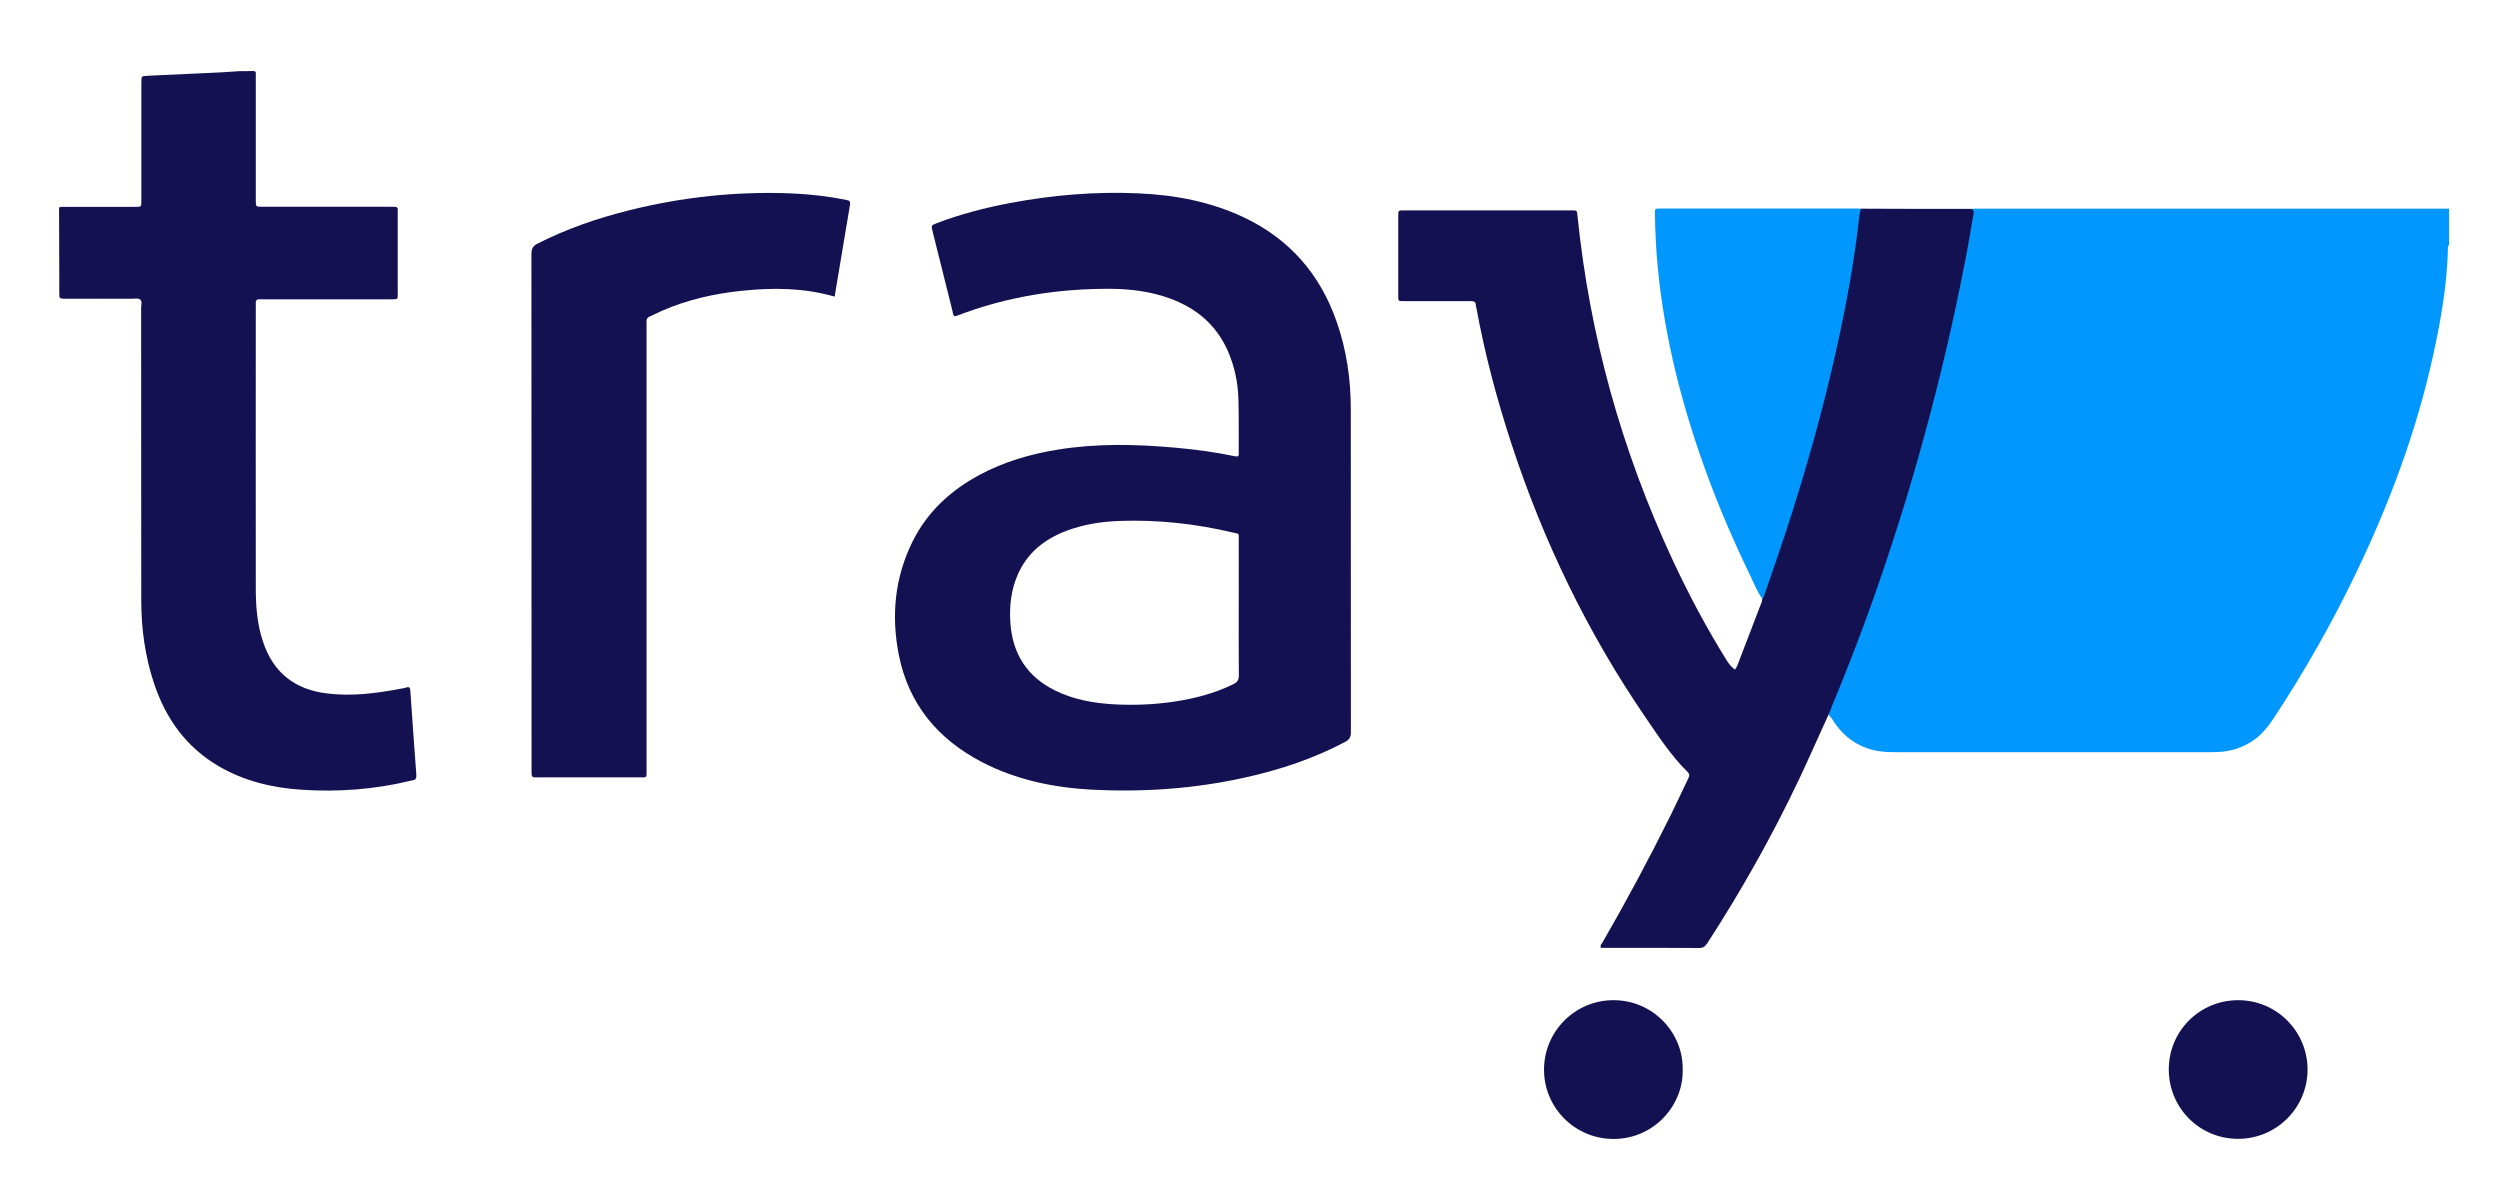
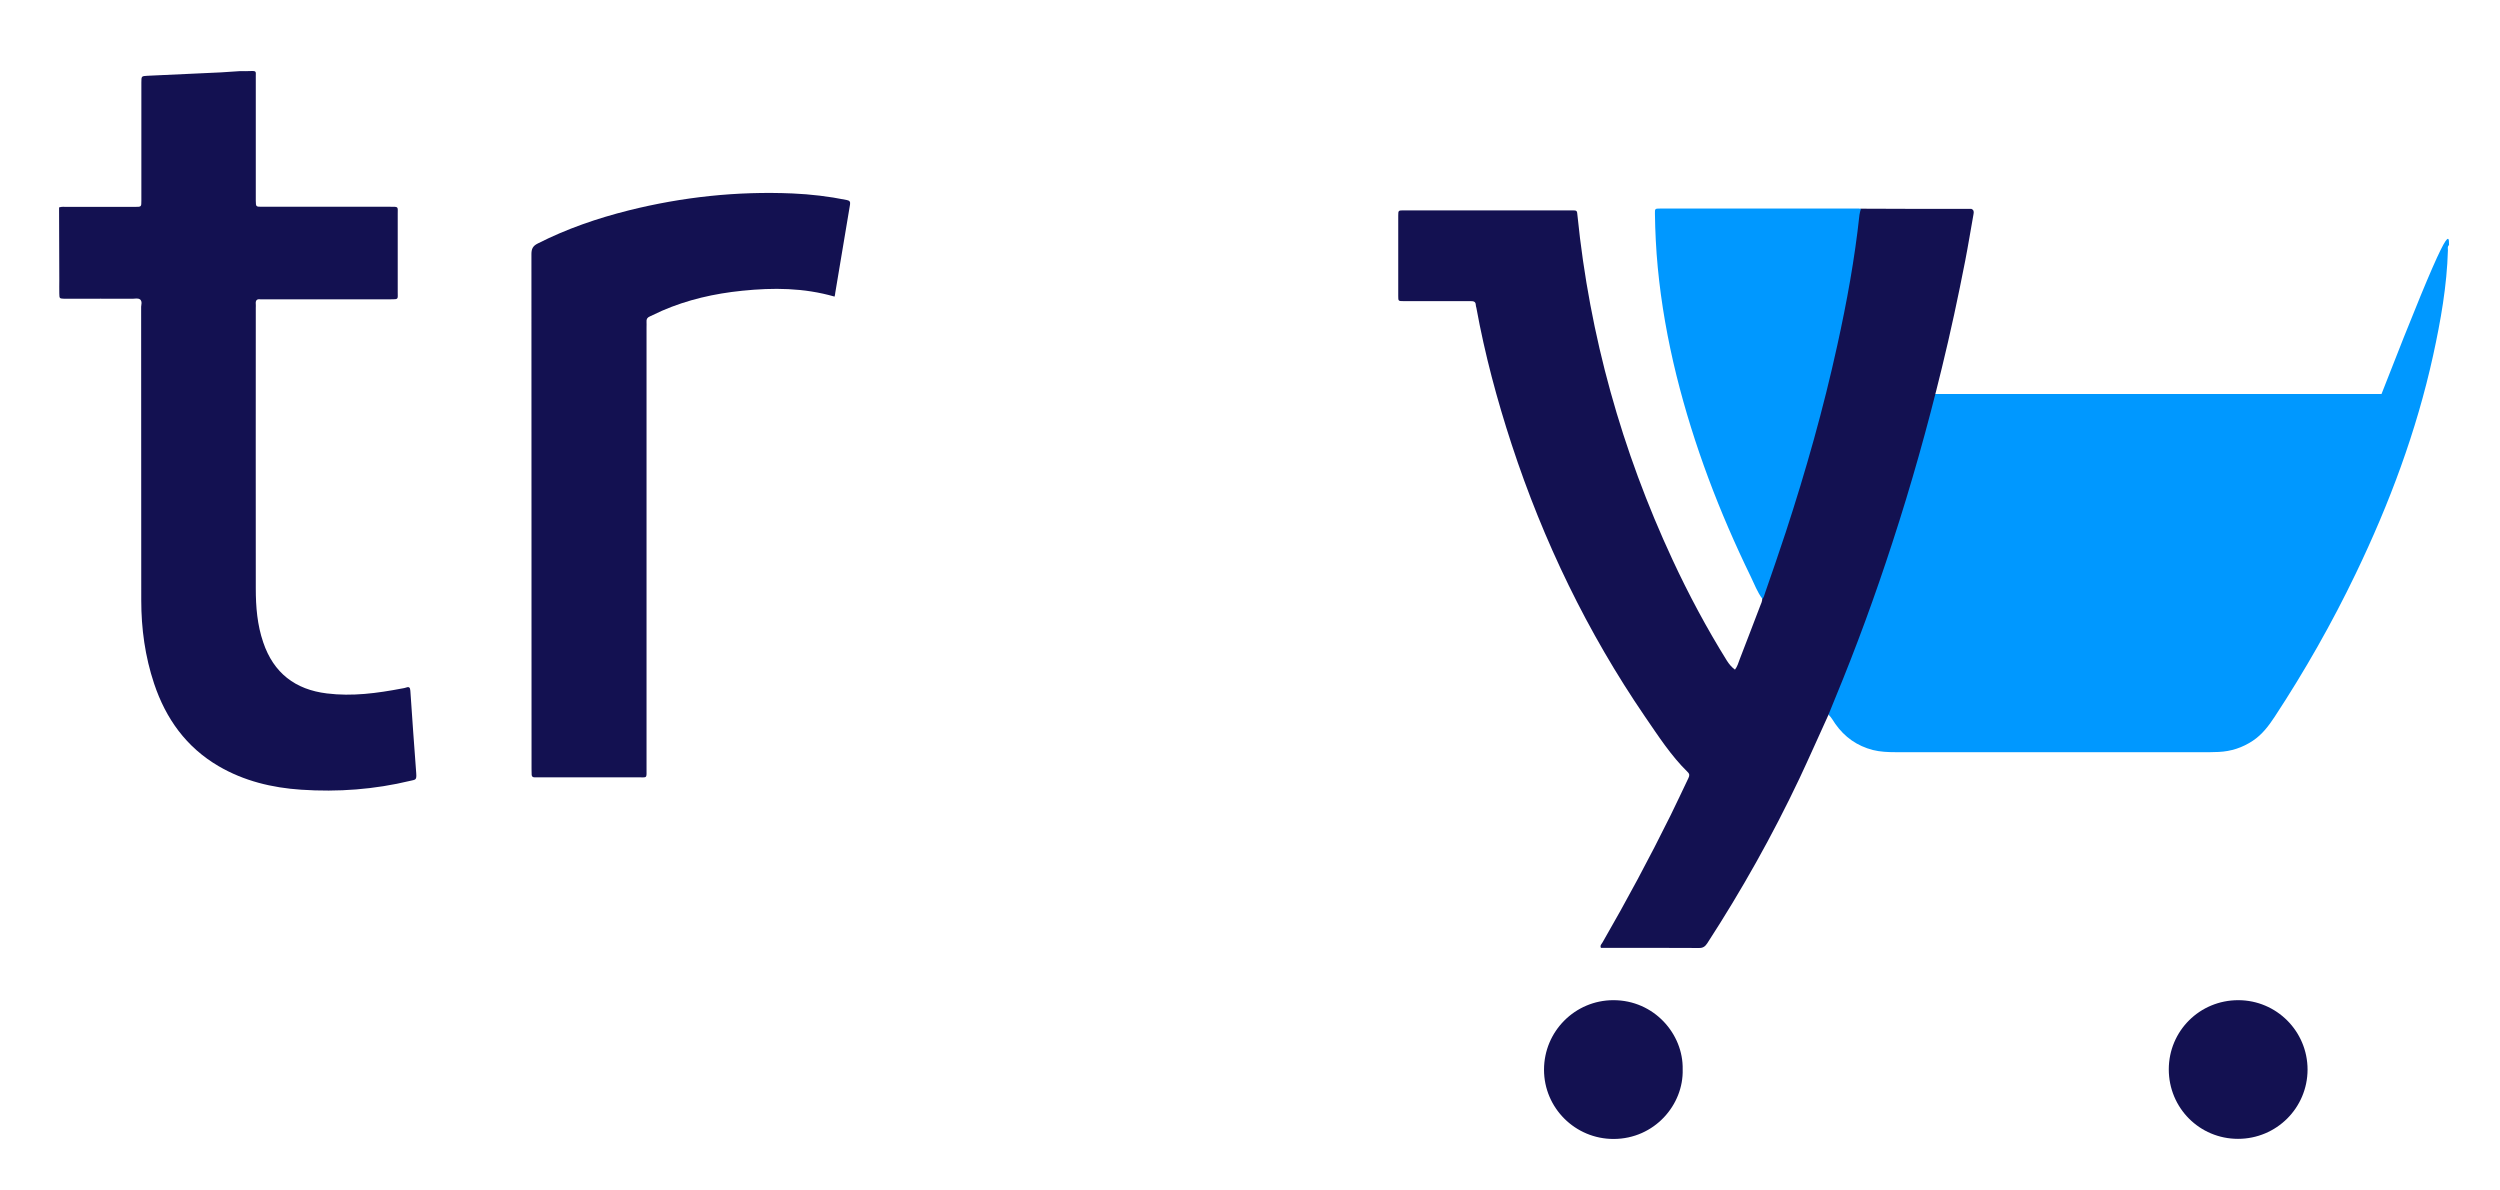
<svg xmlns="http://www.w3.org/2000/svg" version="1.1" id="Layer_1" x="0px" y="0px" viewBox="0 0 2217.6 1056" style="enable-background:new 0 0 2217.6 1056;" xml:space="preserve">
  <style type="text/css">
	.st0{fill:#0098FF;}
	.st1{fill:#131151;}
</style>
  <g>
-     <path class="st0" d="M2172.4,217.4c-1.6,1.2-1,3.1-1,4.6c-0.9,31.6-6.4,62.5-13.1,93.2c-14.8,67.4-38.8,131.6-68.7,193.7   c-21.1,43.9-45.1,86.1-71.8,126.8c-5.4,8.2-11.2,15.9-19.5,21.4c-9.2,6.1-19.2,9.4-30.3,9.9c-2.5,0.1-5,0.2-7.4,0.2   c-93.2,0-186.3,0-279.5,0c-6.6,0-13.2-0.3-19.7-1.9c-14-3.6-25.1-11.4-33.4-23.2c-1.9-2.7-3.4-5.7-5.9-8c-1.7-3.1,0.3-5.6,1.4-8.1   c22.8-53.8,42.3-108.8,59.9-164.4c19.3-61,35.5-122.8,48.9-185.4c5.9-27.3,11.3-54.7,16-82.3c0.5-2.9,0-5.8,0.5-8.6   c1-0.1,2.1-0.2,3.1-0.2c140.2,0,280.4,0,420.5,0C2172.4,195.8,2172.4,206.6,2172.4,217.4z" />
+     <path class="st0" d="M2172.4,217.4c-1.6,1.2-1,3.1-1,4.6c-0.9,31.6-6.4,62.5-13.1,93.2c-14.8,67.4-38.8,131.6-68.7,193.7   c-21.1,43.9-45.1,86.1-71.8,126.8c-5.4,8.2-11.2,15.9-19.5,21.4c-9.2,6.1-19.2,9.4-30.3,9.9c-2.5,0.1-5,0.2-7.4,0.2   c-93.2,0-186.3,0-279.5,0c-6.6,0-13.2-0.3-19.7-1.9c-14-3.6-25.1-11.4-33.4-23.2c-1.9-2.7-3.4-5.7-5.9-8c-1.7-3.1,0.3-5.6,1.4-8.1   c19.3-61,35.5-122.8,48.9-185.4c5.9-27.3,11.3-54.7,16-82.3c0.5-2.9,0-5.8,0.5-8.6   c1-0.1,2.1-0.2,3.1-0.2c140.2,0,280.4,0,420.5,0C2172.4,195.8,2172.4,206.6,2172.4,217.4z" />
    <path class="st1" d="M1748.7,185.3c2.2,0.9,2.3,2.6,1.9,4.6c-2.5,13.8-4.7,27.7-7.4,41.5c-6.2,31.8-13,63.5-20.7,95   c-12.7,52.2-27.2,103.9-43.9,155c-15.2,46.8-32.1,93-50.9,138.4c-2,4.8-3.9,9.6-5.8,14.3c-8.6,18.8-16.9,37.7-25.7,56.4   c-23.9,50.5-51.3,99.2-81.7,146.1c-1.8,2.7-3.6,4.4-7.4,4.3c-29-0.2-58-0.1-87-0.1c-1.1-2.2,0.7-3.5,1.5-5   c21.3-36.9,41.4-74.4,60.3-112.6c5.4-10.9,10.5-22,15.8-33c1-2.1,1.2-3.6-0.7-5.4c-14.9-14.6-26.1-32.1-37.8-49.1   c-51.1-74.8-90.1-155.5-118.3-241.5c-13-39.7-23.8-80-31.3-121.2c-0.2-0.8-0.5-1.6-0.5-2.4c-0.1-3.1-1.9-3.5-4.6-3.5   c-7.5,0.1-14.9,0-22.4,0c-12.4,0-24.8,0-37.3,0c-4.4,0-4.5-0.1-4.5-4.4c0-23.8,0-47.6,0-71.4c0-4.6,0.1-4.7,4.9-4.7   c49.7,0,99.4,0,149.1,0c4.6,0,4.6,0.1,5,4.7c10.8,106.5,39.2,208.2,84.3,305.2c14.3,30.8,30.3,60.7,48.2,89.5c1.9,3,4.1,5.7,7.2,8   c2.2-2.9,3.1-6.3,4.3-9.5c6.1-15.6,12-31.3,18-46.9c0.8-2.1,1.9-4.1,1.9-6.5c-0.1-2.9,0.5-5.7,1.5-8.5   c30.2-84.7,55.2-170.9,71.9-259.4c4.5-23.8,8.2-47.7,10.7-71.8c0.3-2.6,0.7-5,3.2-6.3C1683.4,185.3,1716.1,185.3,1748.7,185.3z" />
    <path class="st1" d="M124.4,265.7c-2.1-1.5-4.4-0.7-6.6-0.7c-19-0.1-38.1,0-57.1,0c-1.2,0-2.5,0-3.7,0c-4.3-0.2-4.3-0.2-4.4-4.7   c-0.1-3.9,0-7.9,0-11.8c-0.1-21.5-0.1-43-0.2-64.5c2.2-0.8,4.5-0.5,6.8-0.5c20.3,0,40.5,0,60.8,0c5.4,0,5.4-0.1,5.4-5.4   c0-34.1,0-68.2,0-102.3c0-0.8,0-1.7,0-2.5c0-5.8,0-5.8,5.6-6.1c21.7-1,43.3-2,65-3c5.6-0.3,11.1-0.7,16.7-1.1   c3.3,0,6.6,0.1,9.9-0.1c5-0.2,4.3,0.7,4.3,4.4c0,1.2,0,2.5,0,3.7c0,34.6,0,69.2,0,103.8c0,1,0,2.1,0,3.1c0.1,5.4,0.1,5.4,5.5,5.4   c37.9,0,75.8,0,113.7,0c7.7,0,6.7-0.3,6.7,6.6c0,23,0,46,0,69c0,6.5,1,6.5-6.3,6.5c-37.3,0-74.6,0-111.8,0c-1.2,0-2.5,0.1-3.7,0   c-3.5-0.5-4.4,1.3-4.1,4.3c0.1,1,0,2.1,0,3.1c0,83.1-0.1,166.1,0,249.2c0,16.2,1.3,32.2,6.6,47.7c9.2,27.2,28.4,41.9,56.5,45.3   c22.5,2.8,44.6-0.2,66.6-4.4c1.2-0.2,2.5-0.4,3.6-0.8c2.7-1,3.6-0.1,3.8,2.8c1.6,24.4,3.4,48.7,5.2,73c0.5,6.4-0.6,5.8-5.2,6.9   c-31.9,7.7-64.2,10.1-96.8,7.9c-25.8-1.7-50.7-7.7-73.3-20.9c-28.7-16.8-46.8-42.1-57.2-73.2c-8-24-11.4-48.7-11.4-73.9   c-0.1-86.8,0-173.6-0.1-260.4C125.3,270.1,126.3,267.7,124.4,265.7z" />
    <path class="st1" d="M740.3,263.1c-27.4-7.9-54.5-8-81.9-5.2c-24.7,2.5-48.5,7.9-71.3,17.8c-3.6,1.6-7.1,3.4-10.7,5   c-2.3,1-3.1,2.4-2.9,4.8c0.1,1.6,0,3.3,0,5c0,130.3,0,260.6,0,390.8c0,9.7,1,8.2-8.2,8.2c-28.8,0.1-57.6,0-86.4,0c-1.7,0-3.3,0-5,0   c-1.5,0-2.2-0.9-2.3-2.3c-0.1-1.7-0.1-3.3-0.1-5c0-152.2,0-304.5-0.1-456.7c0-4.7,1.2-7.3,5.6-9.5c25.8-13.1,52.9-22.4,80.8-29.4   c47.7-11.9,96.1-17.1,145.2-15c16.1,0.7,32.2,2.6,48,5.8c2.7,0.5,3.4,1.6,3,4.1c-4.4,26.1-8.7,52.2-13.1,78.3   C740.9,260.8,740.6,261.7,740.3,263.1z" />
    <path class="st0" d="M1650.7,185.3c-0.5,1.8-1.1,3.6-1.3,5.4c-4.2,38.9-11.2,77.3-19.6,115.4c-12.3,56.2-27.9,111.4-45.8,166.1   c-5.9,18.1-12.2,36-18.4,54c-0.6,1.7-0.9,3.6-2.3,5c-4.5-6-7.1-13.1-10.3-19.7c-27.9-57.3-50.5-116.5-65.9-178.4   c-7.8-31.6-13.5-63.5-16.6-95.9c-1.5-15.9-2.3-31.8-2.5-47.7c-0.1-4.4,0.1-4.5,4.5-4.5c58.8,0,117.6,0,176.5,0   C1649.5,185.1,1650.1,185.2,1650.7,185.3z" />
    <path class="st1" d="M1492.6,948.6c0.9,31.4-25,61.6-61.2,61.7c-34.1,0.1-61.8-27.5-61.8-61.4c0-34.1,27.5-61.6,61.4-61.7   C1467.2,887.1,1493.3,917.2,1492.6,948.6z" />
    <path class="st1" d="M1923.8,948.6c0-34.1,27.4-61.4,61.6-61.4c34,0,61.5,27.6,61.5,61.6c-0.1,34-27.6,61.4-61.7,61.4   C1951.1,1010.2,1923.8,982.8,1923.8,948.6z" />
    <g>
-       <path class="st1" d="M1198.2,362.6c0-26.4-3.8-52.4-12.6-77.4c-14.7-42.1-41.8-73.2-82.3-92.4c-29.7-14-61.2-19.9-93.7-21.3    c-38.2-1.7-76.1,1.5-113.6,8.6c-22.2,4.2-44,9.8-65.1,17.9c-5,1.9-4.9,2-3.7,7.1c5.9,23.5,11.7,46.9,17.6,70.4    c0.4,1.8,0.3,3.8,2,5.1c0.6-0.1,1.2-0.2,1.7-0.4c44.4-17.1,90.5-24.4,137.9-24c17.4,0.2,34.7,2.5,51.2,8.5    c23.7,8.6,41.5,23.6,51.7,47c5.8,13.3,8.7,27.2,9.2,41.6c0.5,16.1,0.2,32.3,0.3,48.4c0,1,0.1,2.1-0.6,3.1c-0.7,0-1.6,0.1-2.3,0    c-17.6-3.7-35.5-6.1-53.4-7.7c-34.7-3.1-69.4-3.9-104,1.7c-24.4,3.9-48,10.8-69.9,22.6c-25.6,13.8-46.2,32.8-59.2,59.1    c-15.9,32.2-19,66.2-12,101c8.8,43.5,34.7,74.2,73.6,94.5c30.7,15.9,63.8,22.7,98,24.5c45.9,2.3,91.4-0.9,136.3-11    c30.6-6.8,60.1-16.7,87.9-31.4c3.7-2,5.1-4.2,5.1-8.6C1198.2,554,1198.3,458.3,1198.2,362.6z M1094,606.9    c-16.7,8.2-34.5,12.8-52.7,15.5c-17.4,2.6-35,3.3-52.6,2.4c-18.3-1-36.2-4.1-52.8-12.3c-24.7-12.2-37.6-32.3-39.6-59.4    c-1.1-14.8,0.4-29.4,6.4-43.2c8.4-19.4,23.6-31.5,42.9-38.9c15.2-5.8,31.1-8.3,47.3-8.9c33.9-1.2,67.4,2.4,100.3,10.2    c6.6,1.6,5.6,0.1,5.6,7.2c0.1,19.7,0,39.3,0,59c0,20.1-0.1,40.2,0.1,60.3C1099,603,1097.7,605.1,1094,606.9z" />
-     </g>
+       </g>
  </g>
</svg>